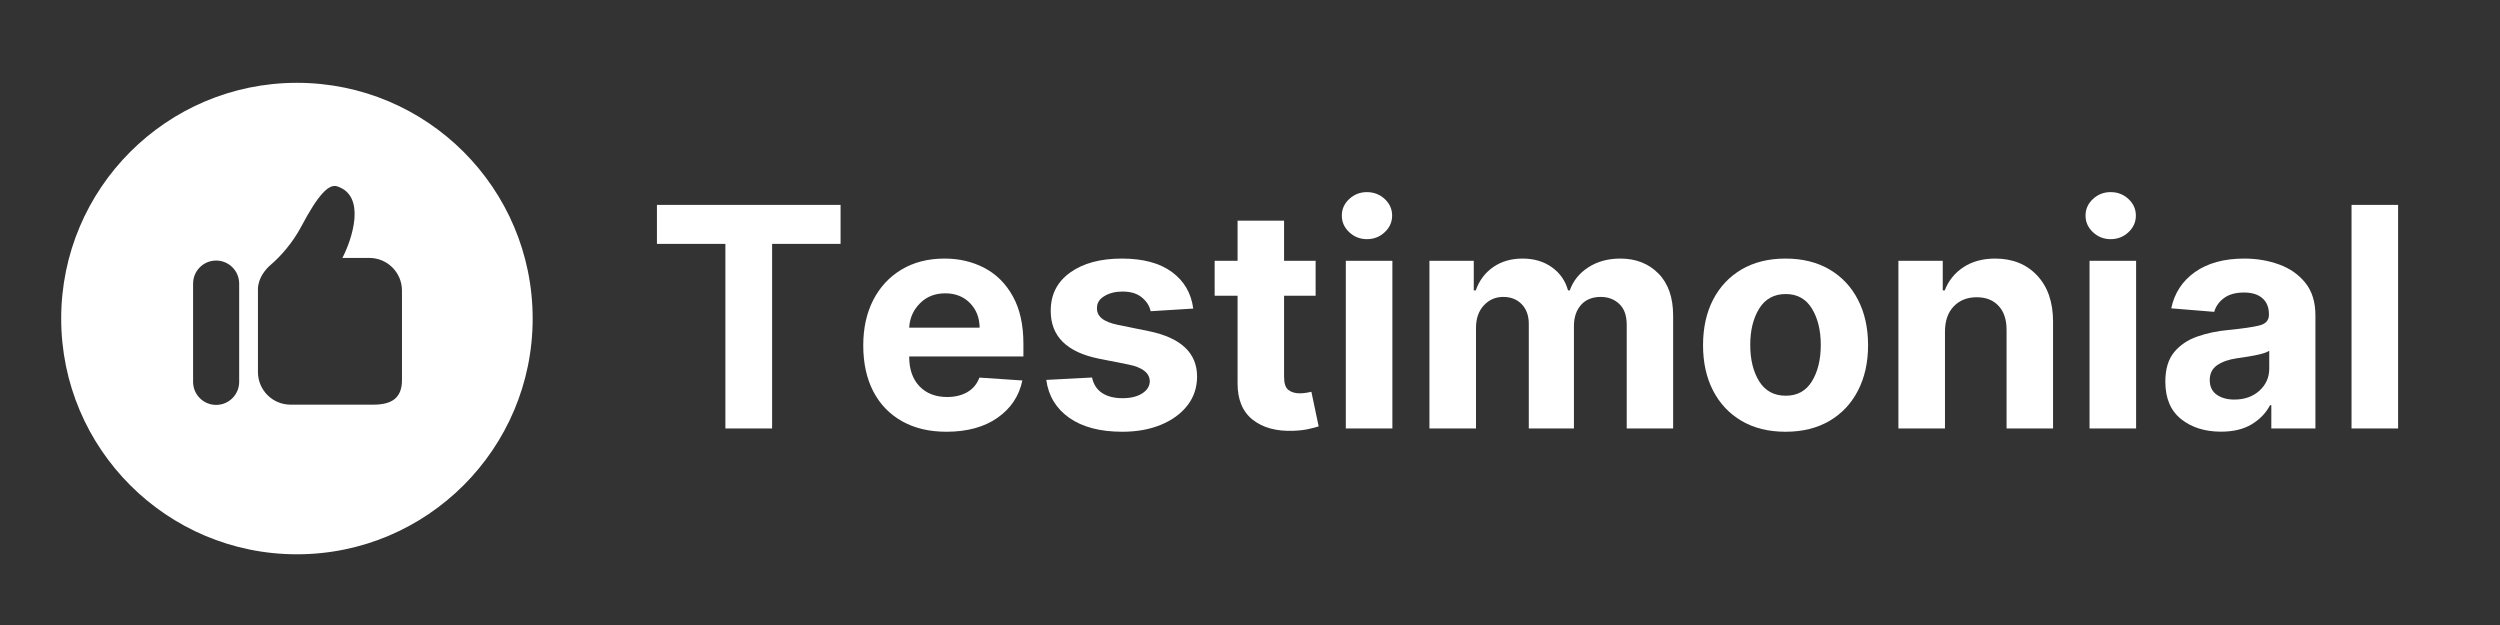
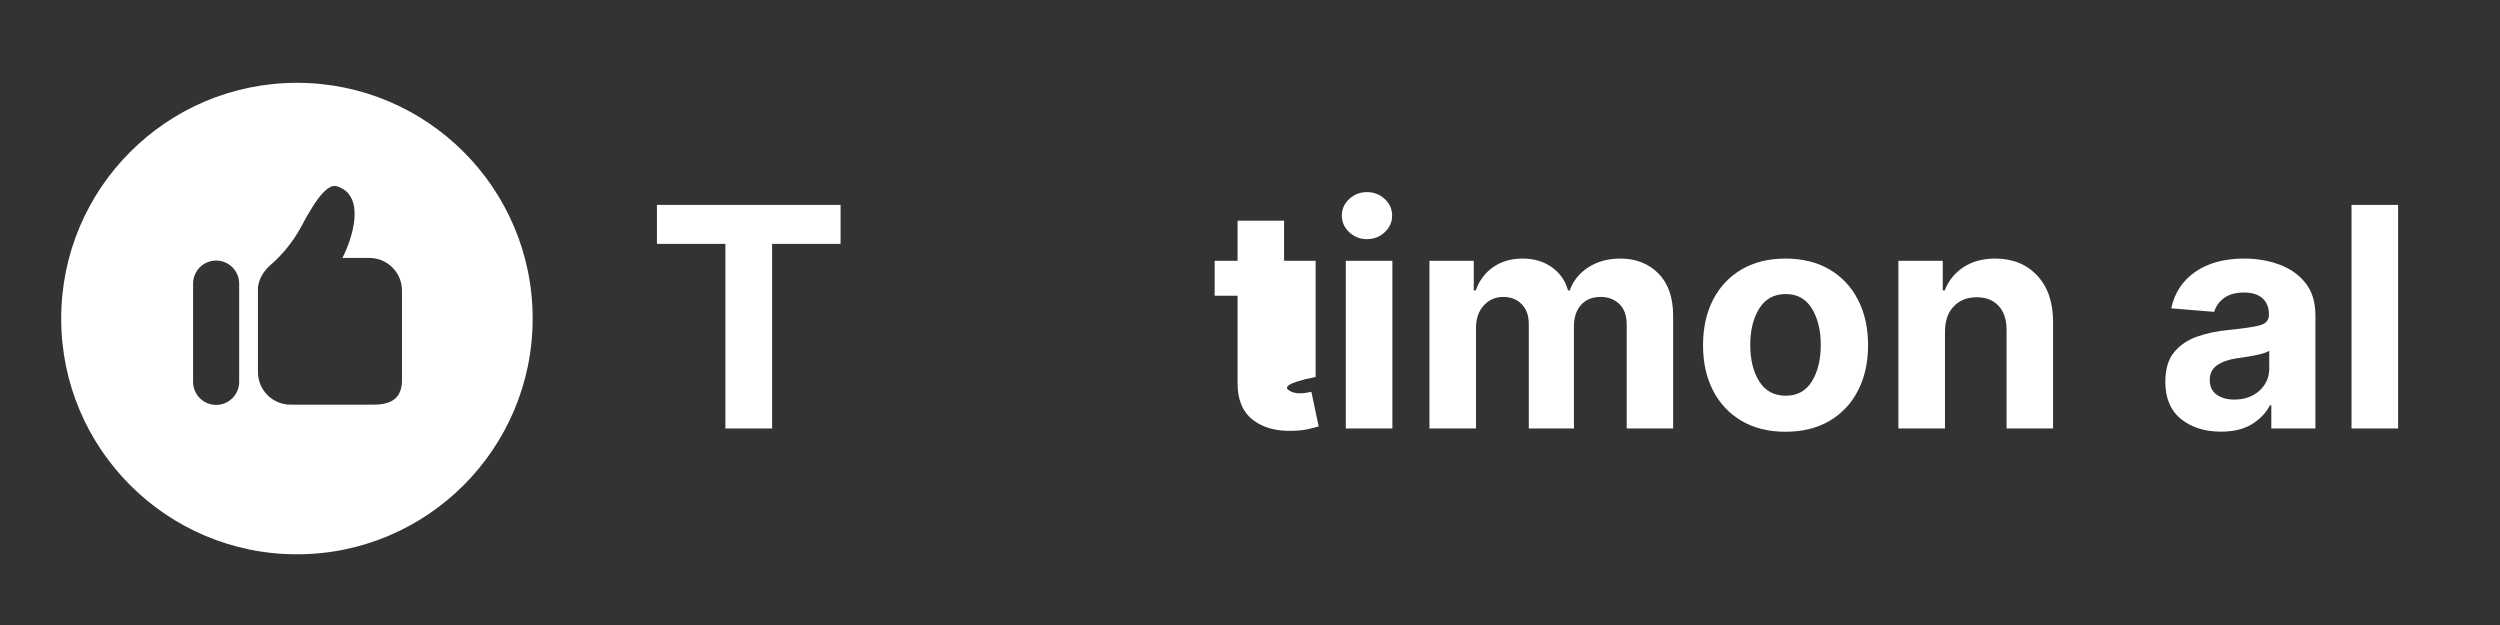
<svg xmlns="http://www.w3.org/2000/svg" width="212" height="53" viewBox="0 0 212 53" fill="none">
  <rect x="0" y="0" width="212" height="53" fill="#333333" stroke="none" />
  <path d="M55.708 20.681V17.375H71.28V20.681H65.475V36.334H61.513V20.681H55.708Z" fill="white" />
-   <path d="M80.255 36.612C78.801 36.612 77.546 36.314 76.489 35.718C75.433 35.122 74.62 34.279 74.051 33.185C73.485 32.087 73.204 30.79 73.204 29.29C73.204 27.827 73.485 26.545 74.051 25.442C74.62 24.337 75.421 23.475 76.455 22.855C77.488 22.237 78.704 21.927 80.1 21.927C81.349 21.927 82.479 22.195 83.486 22.726C84.497 23.255 85.298 24.057 85.891 25.131C86.487 26.201 86.785 27.541 86.785 29.148V30.231H77.099V30.245C77.099 31.307 77.387 32.142 77.966 32.751C78.548 33.361 79.334 33.666 80.323 33.666C80.982 33.666 81.551 33.528 82.03 33.252C82.513 32.973 82.853 32.561 83.053 32.02L86.697 32.263C86.421 33.583 85.718 34.638 84.59 35.427C83.461 36.217 82.016 36.612 80.255 36.612ZM77.099 27.786H83.073C83.063 26.943 82.79 26.247 82.253 25.7C81.715 25.15 81.017 24.874 80.16 24.874C79.283 24.874 78.565 25.158 78.007 25.727C77.446 26.293 77.143 26.978 77.099 27.786Z" fill="white" />
-   <path d="M101.187 26.167L97.576 26.391C97.477 25.935 97.226 25.544 96.825 25.219C96.427 24.89 95.885 24.724 95.199 24.724C94.589 24.724 94.071 24.853 93.648 25.11C93.223 25.364 93.015 25.705 93.025 26.133C93.015 26.472 93.148 26.76 93.424 26.994C93.699 27.229 94.166 27.417 94.826 27.556L97.4 28.077C100.137 28.638 101.507 29.92 101.512 31.925C101.512 32.859 101.238 33.679 100.692 34.383C100.145 35.084 99.395 35.63 98.444 36.023C97.495 36.415 96.406 36.612 95.179 36.612C93.296 36.612 91.794 36.219 90.674 35.433C89.558 34.644 88.908 33.571 88.724 32.216L92.605 32.013C92.727 32.592 93.011 33.029 93.458 33.327C93.909 33.621 94.484 33.767 95.186 33.767C95.88 33.767 96.439 33.632 96.859 33.361C97.282 33.09 97.497 32.744 97.502 32.324C97.483 31.62 96.876 31.149 95.68 30.909L93.214 30.421C90.464 29.871 89.093 28.516 89.103 26.357C89.098 24.985 89.647 23.903 90.749 23.112C91.85 22.323 93.311 21.927 95.131 21.927C96.928 21.927 98.344 22.306 99.378 23.065C100.411 23.824 101.014 24.858 101.187 26.167Z" fill="white" />
-   <path d="M111.565 22.117V25.077H108.889V31.965C108.889 32.507 109.011 32.877 109.255 33.069C109.502 33.259 109.825 33.354 110.223 33.354C110.408 33.354 110.593 33.339 110.779 33.307C110.963 33.271 111.106 33.244 111.206 33.225L111.822 36.158C111.627 36.223 111.349 36.294 110.989 36.375C110.632 36.46 110.198 36.512 109.688 36.531C108.252 36.588 107.101 36.278 106.234 35.596C105.367 34.915 104.937 33.876 104.947 32.48V25.077H103.003V22.117H104.947V18.71H108.889V22.117H111.565Z" fill="white" />
+   <path d="M111.565 22.117V25.077V31.965C108.889 32.507 109.011 32.877 109.255 33.069C109.502 33.259 109.825 33.354 110.223 33.354C110.408 33.354 110.593 33.339 110.779 33.307C110.963 33.271 111.106 33.244 111.206 33.225L111.822 36.158C111.627 36.223 111.349 36.294 110.989 36.375C110.632 36.46 110.198 36.512 109.688 36.531C108.252 36.588 107.101 36.278 106.234 35.596C105.367 34.915 104.937 33.876 104.947 32.48V25.077H103.003V22.117H104.947V18.71H108.889V22.117H111.565Z" fill="white" />
  <path d="M114.125 36.334V22.117H118.074V36.334H114.125ZM115.913 20.281C115.334 20.281 114.836 20.085 114.416 19.692C113.996 19.299 113.786 18.83 113.786 18.283C113.786 17.733 113.996 17.264 114.416 16.874C114.836 16.486 115.334 16.292 115.913 16.292C116.499 16.292 117.004 16.486 117.423 16.874C117.843 17.264 118.053 17.733 118.053 18.283C118.053 18.83 117.843 19.299 117.423 19.692C117.004 20.085 116.499 20.281 115.913 20.281Z" fill="white" />
  <path d="M121.216 36.334V22.117H124.975V24.623H125.144C125.442 23.783 125.937 23.125 126.628 22.645C127.322 22.168 128.148 21.927 129.107 21.927C130.082 21.927 130.91 22.171 131.593 22.659C132.279 23.143 132.737 23.797 132.968 24.623H133.117C133.405 23.81 133.931 23.158 134.695 22.666C135.457 22.175 136.361 21.927 137.404 21.927C138.727 21.927 139.804 22.351 140.635 23.194C141.465 24.034 141.882 25.226 141.882 26.77V36.334H137.946V27.549C137.946 26.76 137.736 26.168 137.316 25.775C136.896 25.378 136.371 25.179 135.745 25.179C135.027 25.179 134.466 25.407 134.065 25.863C133.667 26.32 133.469 26.916 133.469 27.651V36.334H129.642V27.468C129.642 26.769 129.442 26.213 129.046 25.802C128.648 25.387 128.125 25.179 127.474 25.179C126.819 25.179 126.271 25.419 125.829 25.897C125.385 26.376 125.165 27.011 125.165 27.8V36.334H121.216Z" fill="white" />
  <path d="M151.415 36.612C149.974 36.612 148.729 36.306 147.683 35.691C146.64 35.078 145.834 34.219 145.265 33.117C144.699 32.016 144.418 30.736 144.418 29.277C144.418 27.81 144.699 26.525 145.265 25.422C145.834 24.322 146.64 23.463 147.683 22.849C148.729 22.236 149.974 21.927 151.415 21.927C152.851 21.927 154.092 22.236 155.14 22.849C156.187 23.463 156.993 24.322 157.558 25.422C158.127 26.525 158.412 27.81 158.412 29.277C158.412 30.736 158.127 32.016 157.558 33.117C156.993 34.219 156.187 35.078 155.14 35.691C154.092 36.306 152.851 36.612 151.415 36.612ZM151.435 33.557C152.411 33.557 153.149 33.151 153.65 32.338C154.151 31.522 154.402 30.492 154.402 29.25C154.402 28.013 154.151 26.985 153.65 26.168C153.149 25.346 152.411 24.935 151.435 24.935C150.441 24.935 149.689 25.346 149.18 26.168C148.673 26.985 148.421 28.013 148.421 29.25C148.421 30.492 148.673 31.522 149.18 32.338C149.689 33.151 150.441 33.557 151.435 33.557Z" fill="white" />
  <path d="M164.934 28.111V36.334H160.985V22.117H164.745V24.623H164.914C165.234 23.797 165.762 23.143 166.499 22.659C167.239 22.171 168.135 21.927 169.188 21.927C170.668 21.927 171.857 22.407 172.751 23.363C173.648 24.317 174.099 25.622 174.099 27.278V36.334H170.157V27.983C170.16 27.112 169.936 26.432 169.486 25.944C169.034 25.453 168.412 25.206 167.623 25.206C166.827 25.206 166.182 25.461 165.686 25.971C165.188 26.483 164.938 27.195 164.934 28.111Z" fill="white" />
-   <path d="M177.193 36.334V22.117H181.142V36.334H177.193ZM178.981 20.281C178.402 20.281 177.904 20.085 177.484 19.692C177.064 19.299 176.854 18.83 176.854 18.283C176.854 17.733 177.064 17.264 177.484 16.874C177.904 16.486 178.402 16.291 178.981 16.291C179.567 16.291 180.072 16.486 180.492 16.874C180.912 17.264 181.122 17.733 181.122 18.283C181.122 18.83 180.912 19.299 180.492 19.692C180.072 20.085 179.567 20.281 178.981 20.281Z" fill="white" />
  <path d="M188.341 36.605C186.981 36.605 185.855 36.252 184.961 35.542C184.067 34.829 183.62 33.771 183.62 32.365C183.62 31.305 183.867 30.472 184.365 29.866C184.866 29.261 185.523 28.819 186.336 28.538C187.149 28.254 188.025 28.069 188.964 27.983C190.197 27.861 191.078 27.732 191.606 27.597C192.138 27.461 192.405 27.163 192.405 26.703V26.648C192.405 26.063 192.219 25.609 191.85 25.287C191.484 24.967 190.964 24.806 190.292 24.806C189.582 24.806 189.019 24.962 188.599 25.273C188.179 25.582 187.901 25.971 187.765 26.445L184.121 26.147C184.392 24.852 185.065 23.824 186.14 23.065C187.219 22.307 188.609 21.927 190.312 21.927C191.369 21.927 192.354 22.095 193.272 22.429C194.193 22.764 194.935 23.285 195.501 23.993C196.065 24.698 196.347 25.616 196.347 26.743V36.334H192.608V34.363H192.5C192.151 35.024 191.633 35.562 190.942 35.982C190.255 36.397 189.388 36.605 188.341 36.605ZM189.472 33.883C190.334 33.883 191.044 33.632 191.599 33.131C192.155 32.626 192.432 32 192.432 31.254V29.744C192.278 29.849 192.04 29.94 191.714 30.022C191.389 30.103 191.044 30.174 190.678 30.232C190.312 30.291 189.984 30.34 189.696 30.381C189.005 30.48 188.446 30.675 188.023 30.963C187.598 31.253 187.386 31.674 187.386 32.23C187.386 32.777 187.583 33.19 187.975 33.469C188.368 33.745 188.866 33.883 189.472 33.883Z" fill="white" />
  <path d="M203.359 17.375V36.334H199.41V17.375H203.359Z" fill="white" />
  <path d="M25.18 7.023C14.139 7.023 5.189 15.975 5.189 27.014C5.189 38.054 14.139 47.004 25.18 47.004C36.219 47.004 45.17 38.053 45.17 27.014C45.17 15.975 36.219 7.023 25.18 7.023ZM20.282 32.382C20.282 33.462 19.407 34.336 18.328 34.336C17.248 34.336 16.374 33.462 16.374 32.382V24.05C16.374 22.97 17.248 22.094 18.328 22.094C19.407 22.094 20.282 22.97 20.282 24.05V32.382ZM34.087 32.241C34.087 33.768 33.194 34.315 31.667 34.315H24.639C23.112 34.315 21.874 33.078 21.874 31.55V24.638C21.874 24.638 21.737 23.488 23.01 22.408C23.73 21.796 24.799 20.63 25.545 19.214C27.029 16.401 27.916 15.582 28.592 15.802C31.095 16.613 29.843 20.323 29.035 21.872H31.321C32.847 21.872 34.087 23.11 34.087 24.638V32.241Z" fill="white" />
</svg>